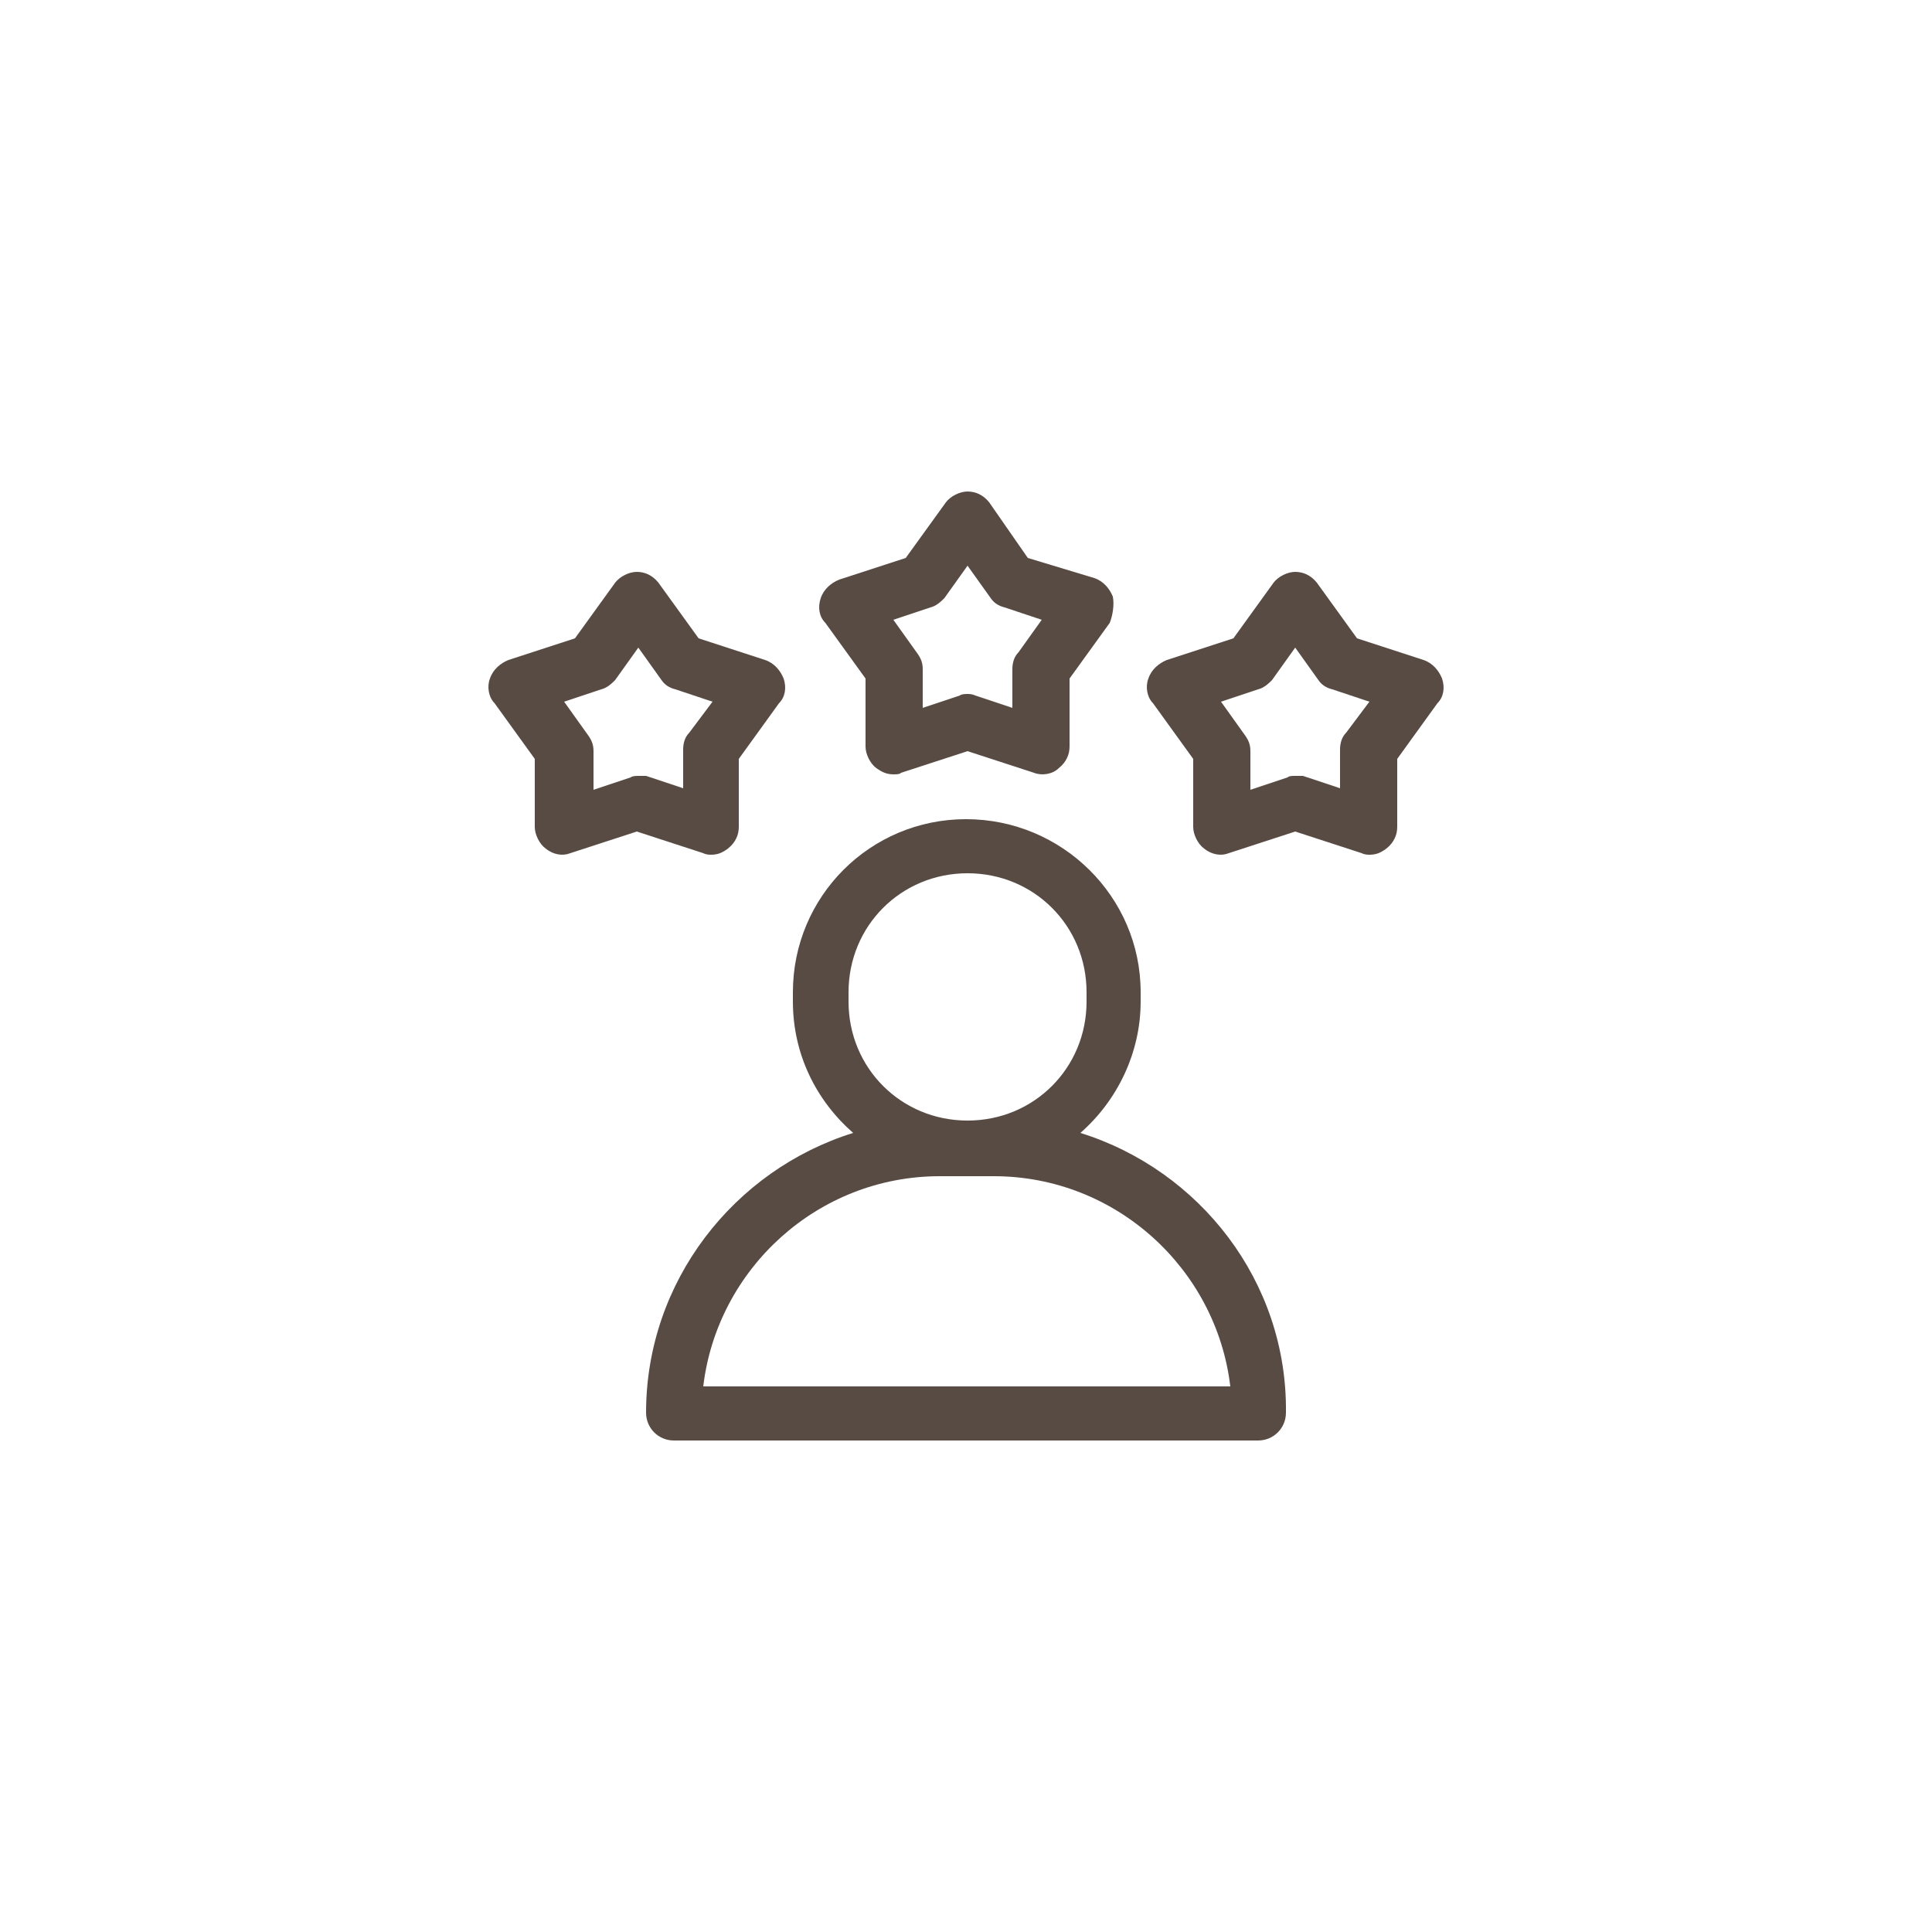
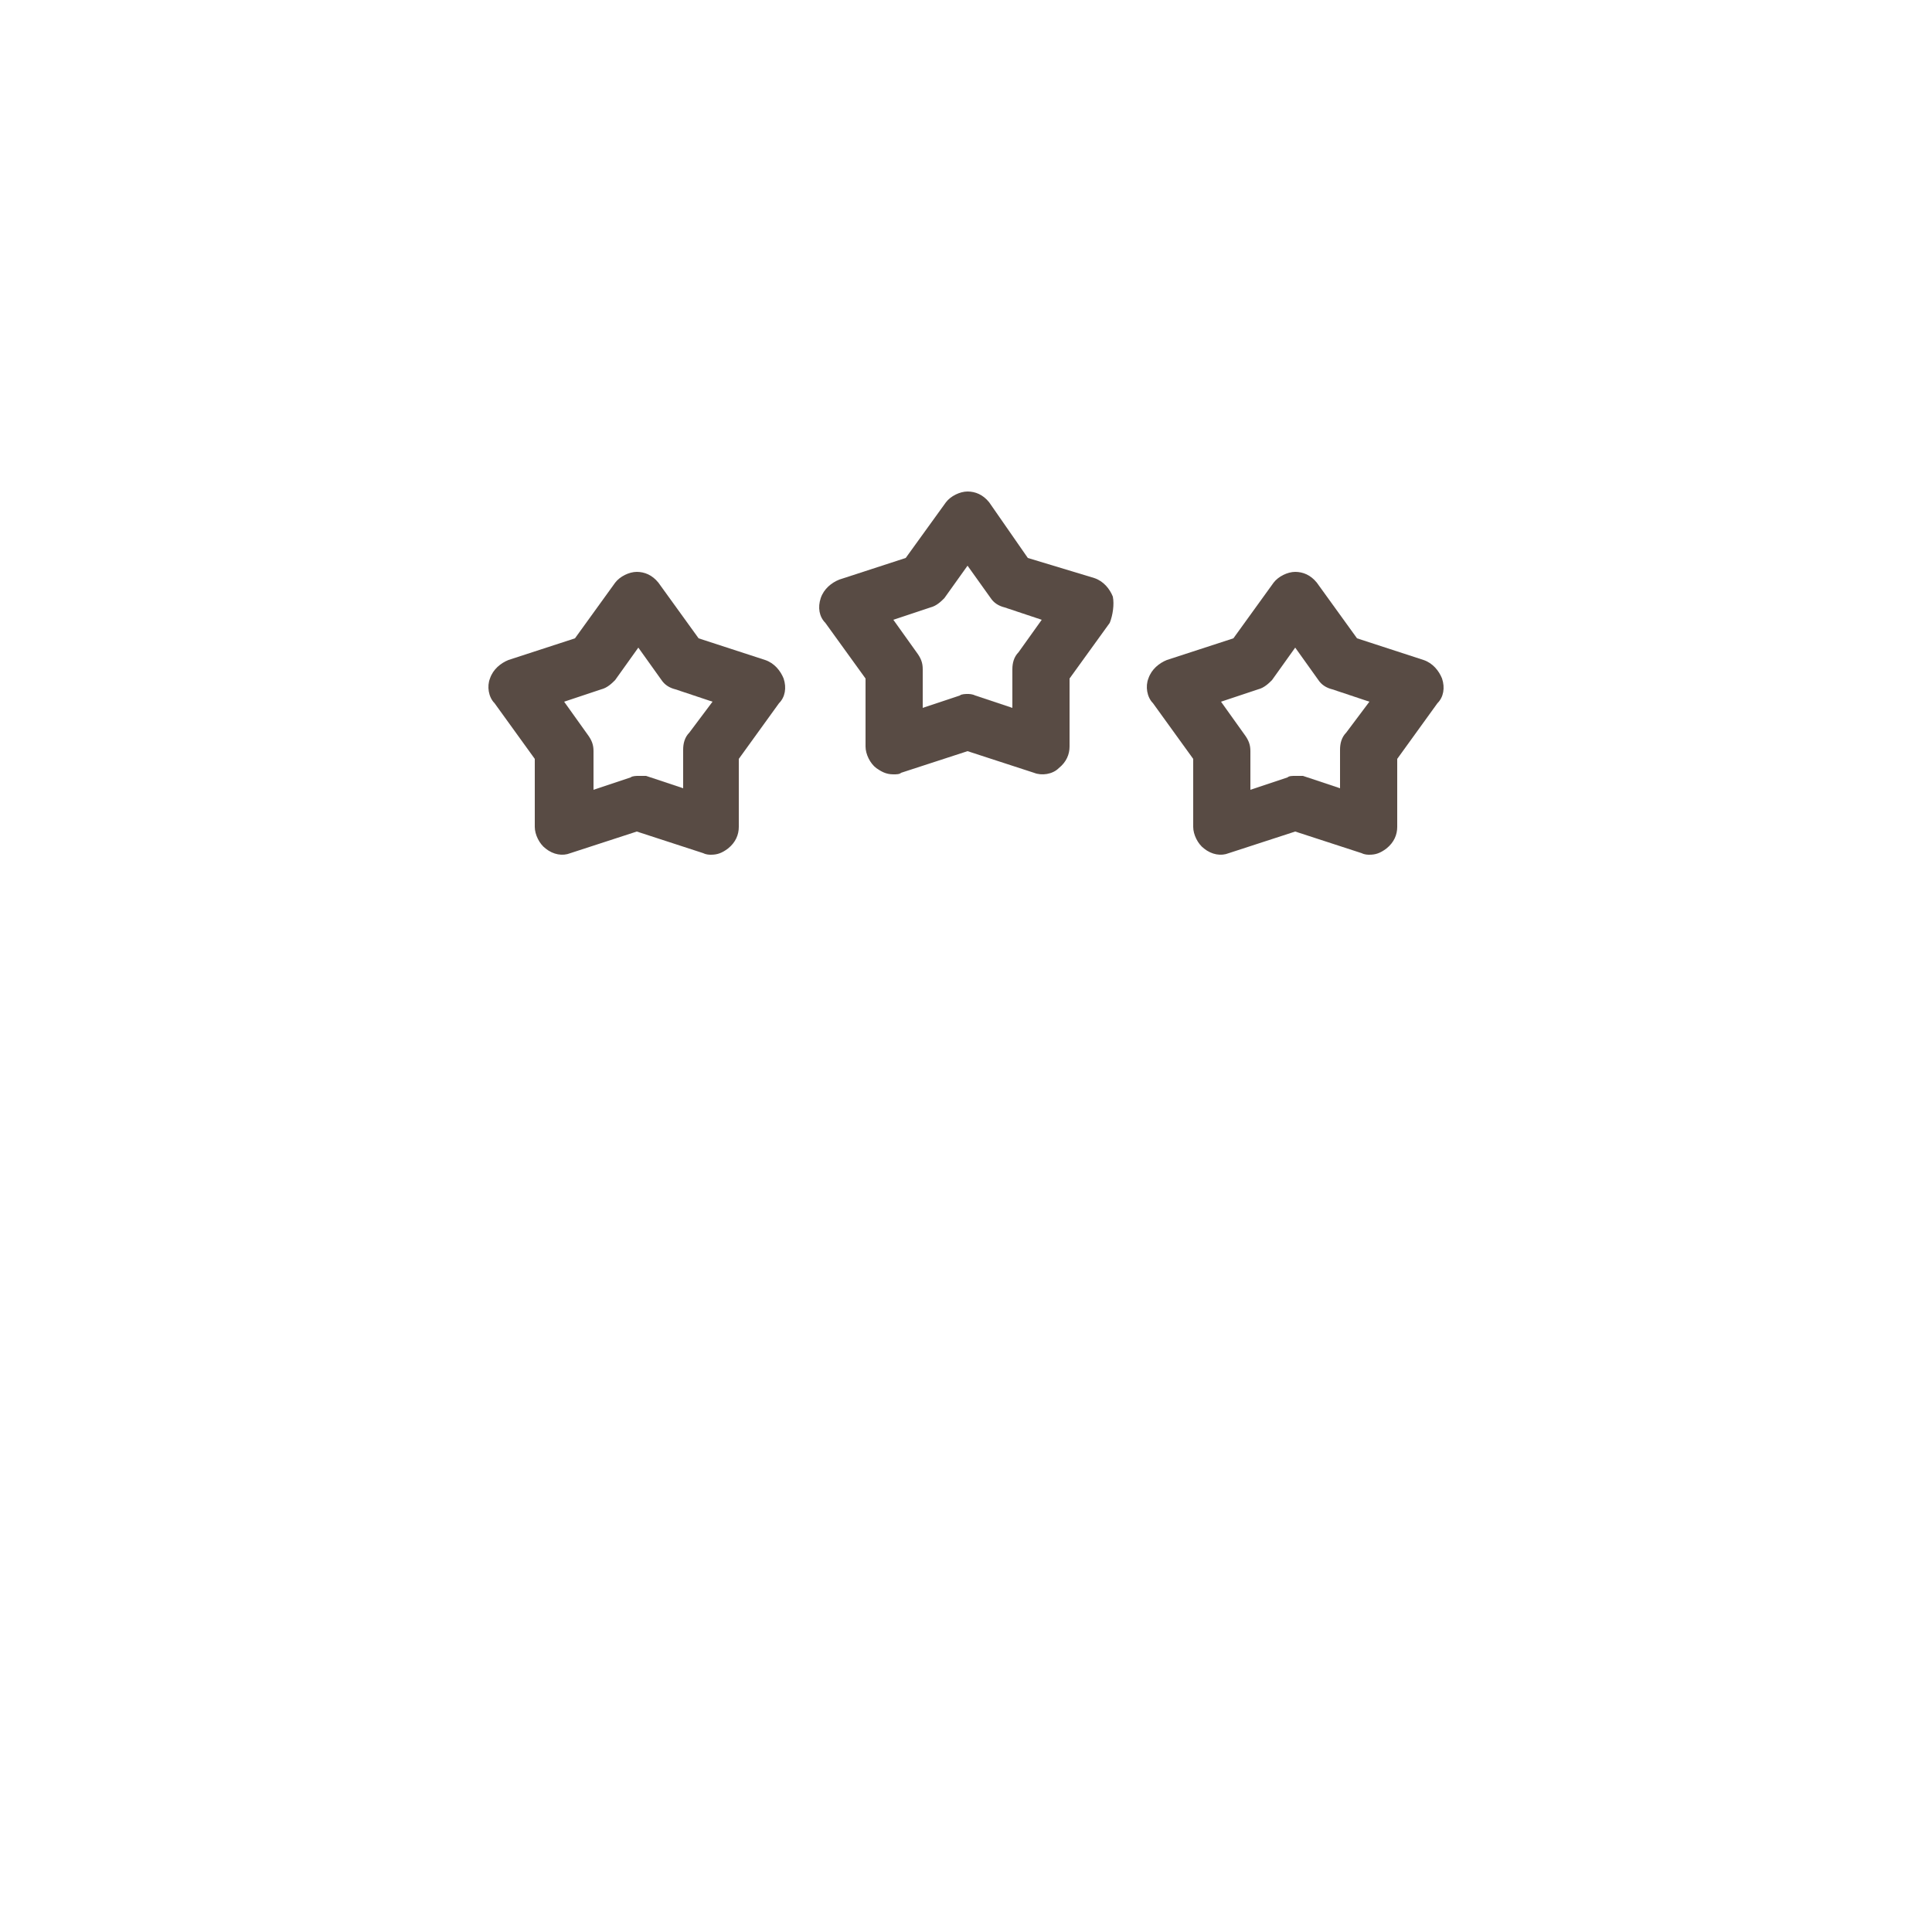
<svg xmlns="http://www.w3.org/2000/svg" version="1.1" id="Layer_1" x="0px" y="0px" viewBox="0 0 125 125" style="enable-background:new 0 0 125 125;" xml:space="preserve">
  <style type="text/css">
	.st0{fill:#584B44;}
</style>
  <g>
-     <path class="st0" d="M69.9,73.3c2.4-2.1,3.9-5.2,3.9-8.5v-0.6C73.8,58,68.7,53,62.5,53S51.3,58,51.3,64.2v0.6   c0,3.4,1.5,6.4,3.9,8.5c-7.7,2.4-13.4,9.6-13.4,18.1c0,1,0.8,1.8,1.8,1.8h37.8c1,0,1.8-0.8,1.8-1.8C83.3,82.9,77.6,75.7,69.9,73.3z    M54.9,64.8v-0.6c0-4.3,3.4-7.7,7.7-7.7s7.7,3.4,7.7,7.7v0.6c0,4.3-3.4,7.7-7.7,7.7S54.9,69.1,54.9,64.8z M45.5,89.7   c0.9-7.6,7.4-13.6,15.3-13.6h3.5c7.9,0,14.4,6,15.3,13.6H45.5z" />
    <path class="st0" d="M72,38.6c-0.2-0.5-0.6-1-1.2-1.2l-4.3-1.3L64,32.5c-0.4-0.5-0.9-0.7-1.4-0.7c-0.5,0-1.1,0.3-1.4,0.7l-2.6,3.6   l-4.3,1.4c-0.5,0.2-1,0.6-1.2,1.2s-0.1,1.2,0.3,1.6l2.6,3.6v4.4c0,0.5,0.3,1.1,0.7,1.4c0.3,0.2,0.6,0.4,1.1,0.4   c0.2,0,0.4,0,0.5-0.1l4.3-1.4l4.3,1.4c0.5,0.2,1.2,0.1,1.6-0.3c0.5-0.4,0.7-0.9,0.7-1.4v-4.4l2.6-3.6C72,39.8,72.1,39.1,72,38.6z    M65.9,42.2c-0.3,0.3-0.4,0.7-0.4,1.1v2.5L63.1,45c-0.2-0.1-0.4-0.1-0.5-0.1s-0.4,0-0.5,0.1l-2.4,0.8v-2.5c0-0.4-0.1-0.7-0.4-1.1   l-1.5-2.1l2.4-0.8c0.4-0.1,0.7-0.4,0.9-0.6l1.5-2.1l1.5,2.1c0.2,0.3,0.5,0.5,0.9,0.6l2.4,0.8L65.9,42.2z" />
    <path class="st0" d="M93.3,43.9c-0.2-0.5-0.6-1-1.2-1.2l-4.3-1.4l-2.6-3.6c-0.4-0.5-0.9-0.7-1.4-0.7c-0.5,0-1.1,0.3-1.4,0.7   l-2.6,3.6l-4.3,1.4c-0.5,0.2-1,0.6-1.2,1.2c-0.2,0.5-0.1,1.2,0.3,1.6l2.6,3.6v4.4c0,0.5,0.3,1.1,0.7,1.4c0.5,0.4,1.1,0.5,1.6,0.3   l4.3-1.4l4.3,1.4c0.2,0.1,0.4,0.1,0.5,0.1c0.4,0,0.7-0.1,1.1-0.4c0.5-0.4,0.7-0.9,0.7-1.4v-4.4l2.6-3.6   C93.4,45.1,93.5,44.5,93.3,43.9z M87.1,47.4c-0.3,0.3-0.4,0.7-0.4,1.1v2.5l-2.4-0.8c-0.2,0-0.4,0-0.5,0c-0.2,0-0.4,0-0.5,0.1   l-2.4,0.8v-2.5c0-0.4-0.1-0.7-0.4-1.1l-1.5-2.1l2.4-0.8c0.4-0.1,0.7-0.4,0.9-0.6l1.5-2.1l1.5,2.1c0.2,0.3,0.5,0.5,0.9,0.6l2.4,0.8   L87.1,47.4z" />
    <path class="st0" d="M50.7,43.9c-0.2-0.5-0.6-1-1.2-1.2l-4.3-1.4l-2.6-3.6c-0.4-0.5-0.9-0.7-1.4-0.7c-0.5,0-1.1,0.3-1.4,0.7   l-2.6,3.6l-4.3,1.4c-0.5,0.2-1,0.6-1.2,1.2c-0.2,0.5-0.1,1.2,0.3,1.6l2.6,3.6v4.4c0,0.5,0.3,1.1,0.7,1.4c0.5,0.4,1.1,0.5,1.6,0.3   l4.3-1.4l4.3,1.4c0.2,0.1,0.4,0.1,0.5,0.1c0.4,0,0.7-0.1,1.1-0.4c0.5-0.4,0.7-0.9,0.7-1.4v-4.4l2.6-3.6   C50.8,45.1,50.9,44.5,50.7,43.9z M44.6,47.4c-0.3,0.3-0.4,0.7-0.4,1.1v2.5l-2.4-0.8c-0.2,0-0.4,0-0.5,0s-0.4,0-0.5,0.1l-2.4,0.8   v-2.5c0-0.4-0.1-0.7-0.4-1.1l-1.5-2.1l2.4-0.8c0.4-0.1,0.7-0.4,0.9-0.6l1.5-2.1l1.5,2.1c0.2,0.3,0.5,0.5,0.9,0.6l2.4,0.8L44.6,47.4   z" />
  </g>
</svg>